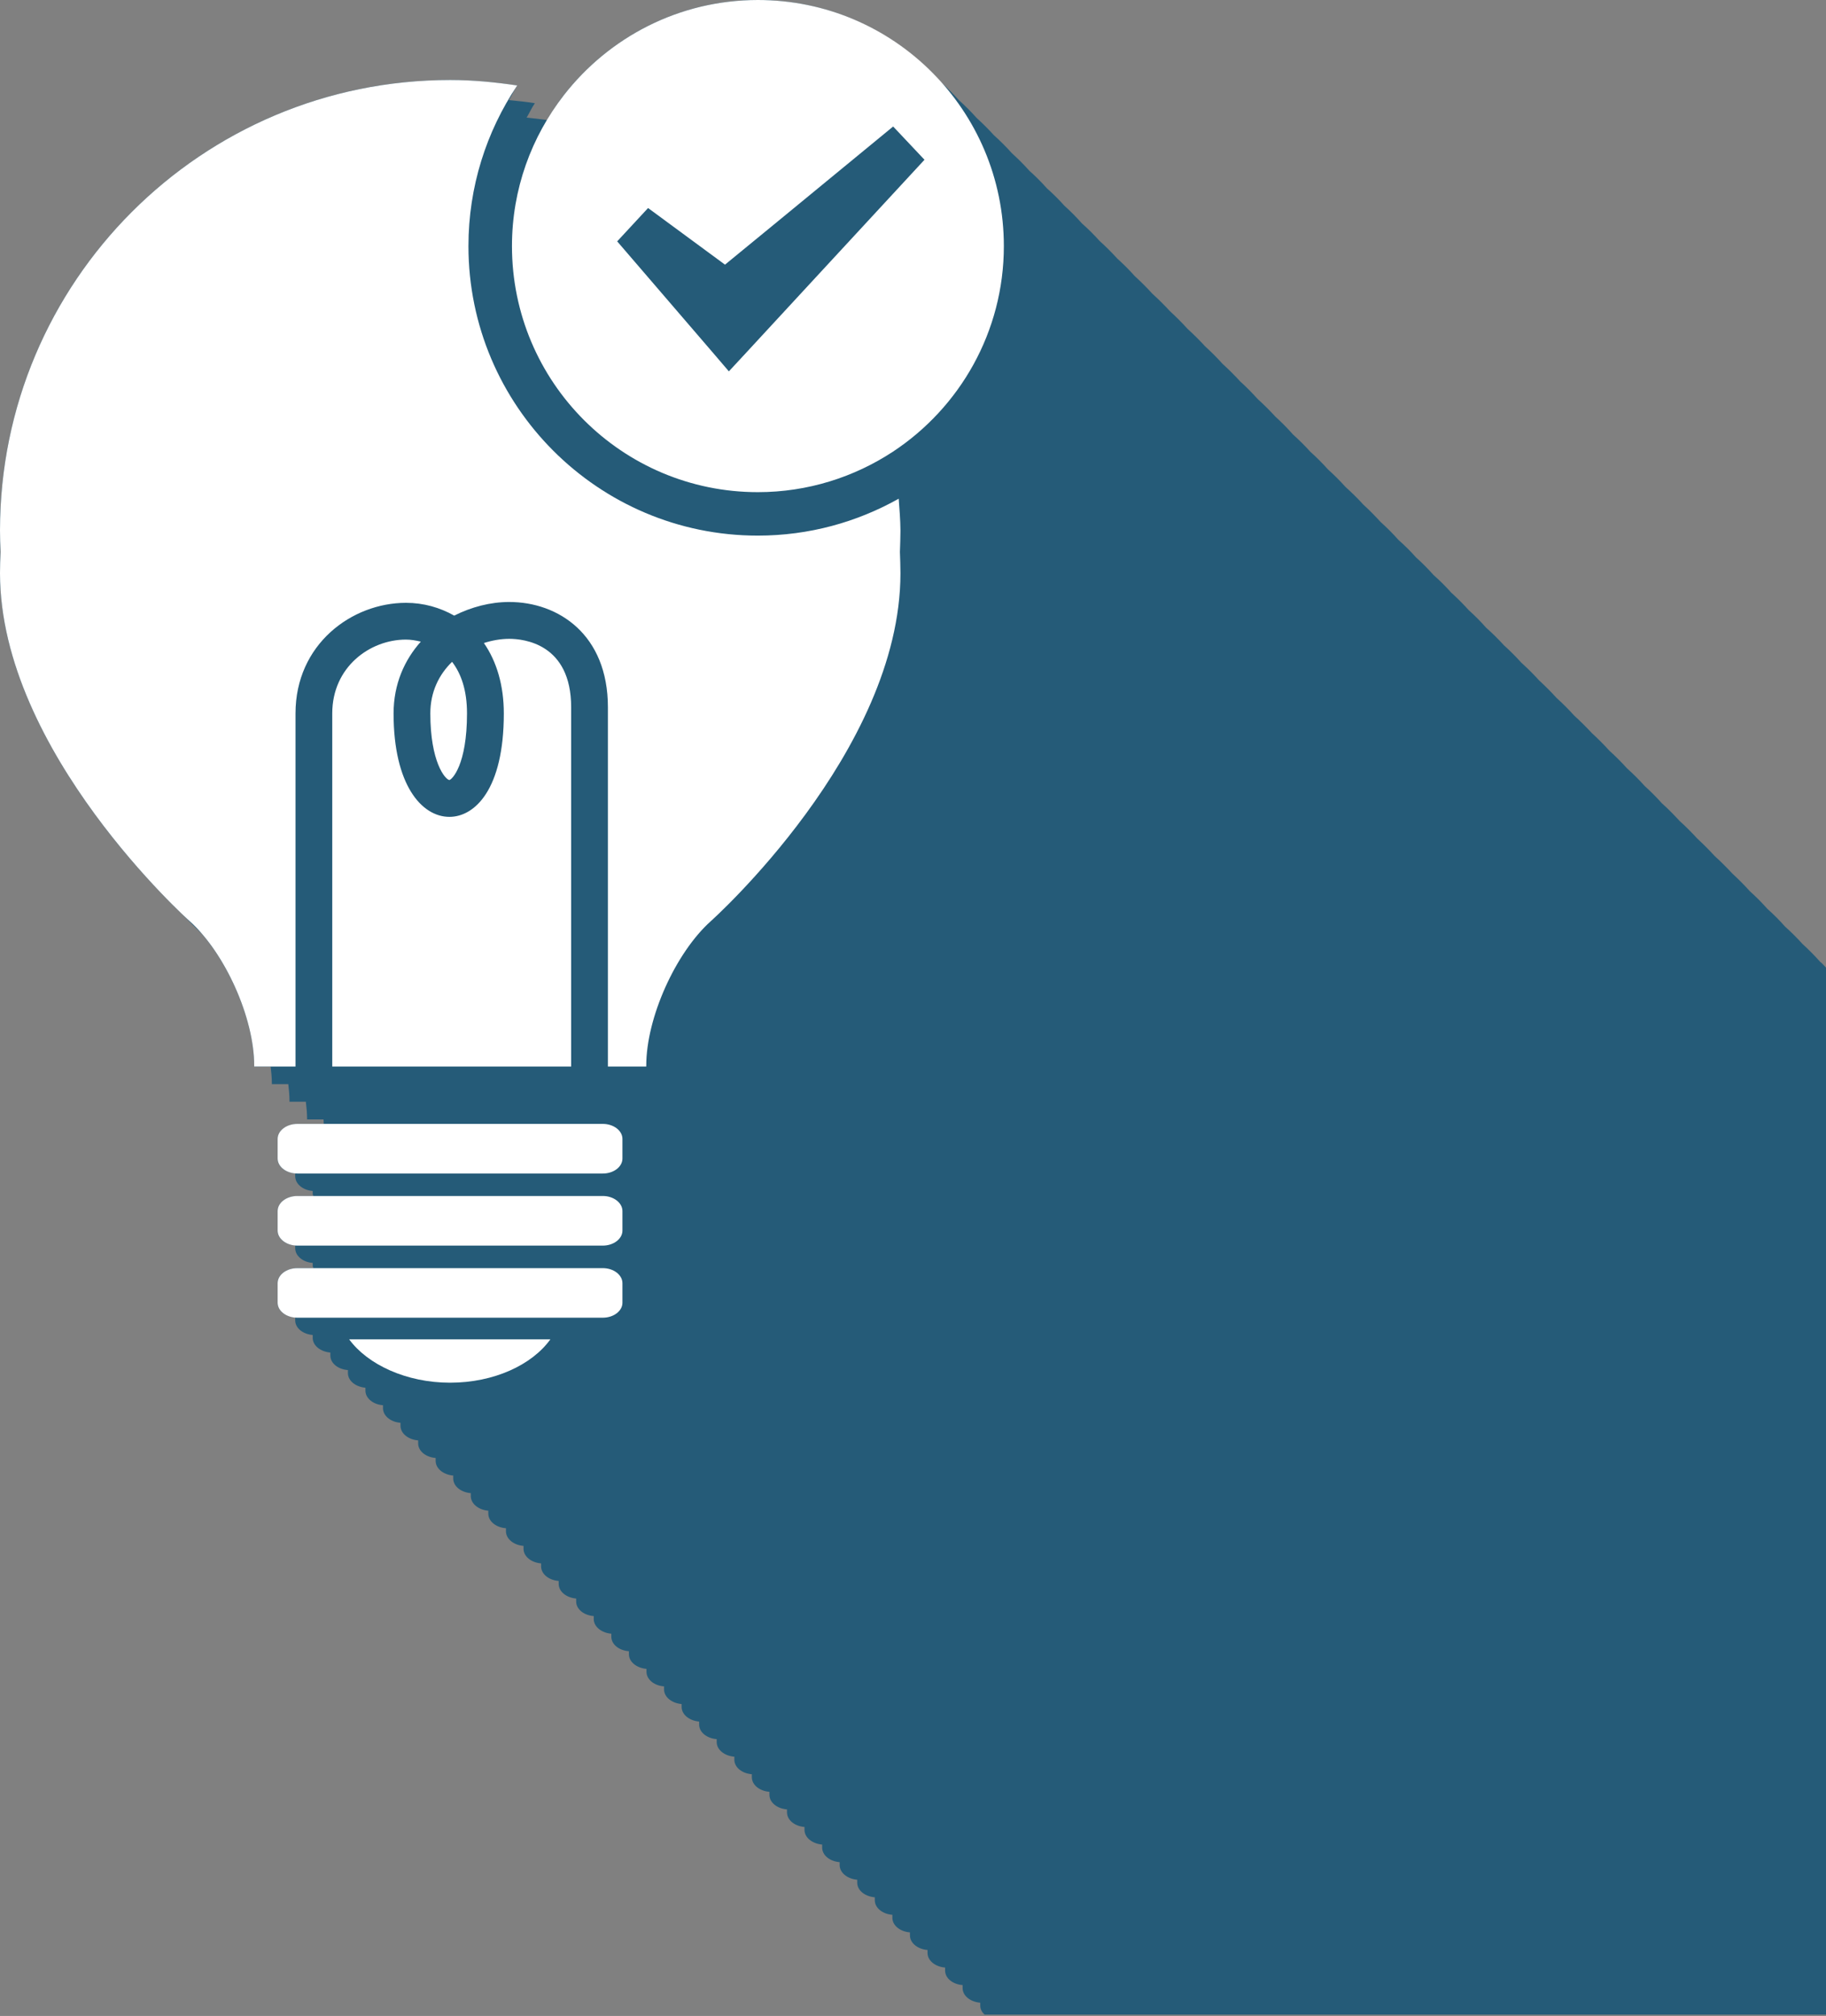
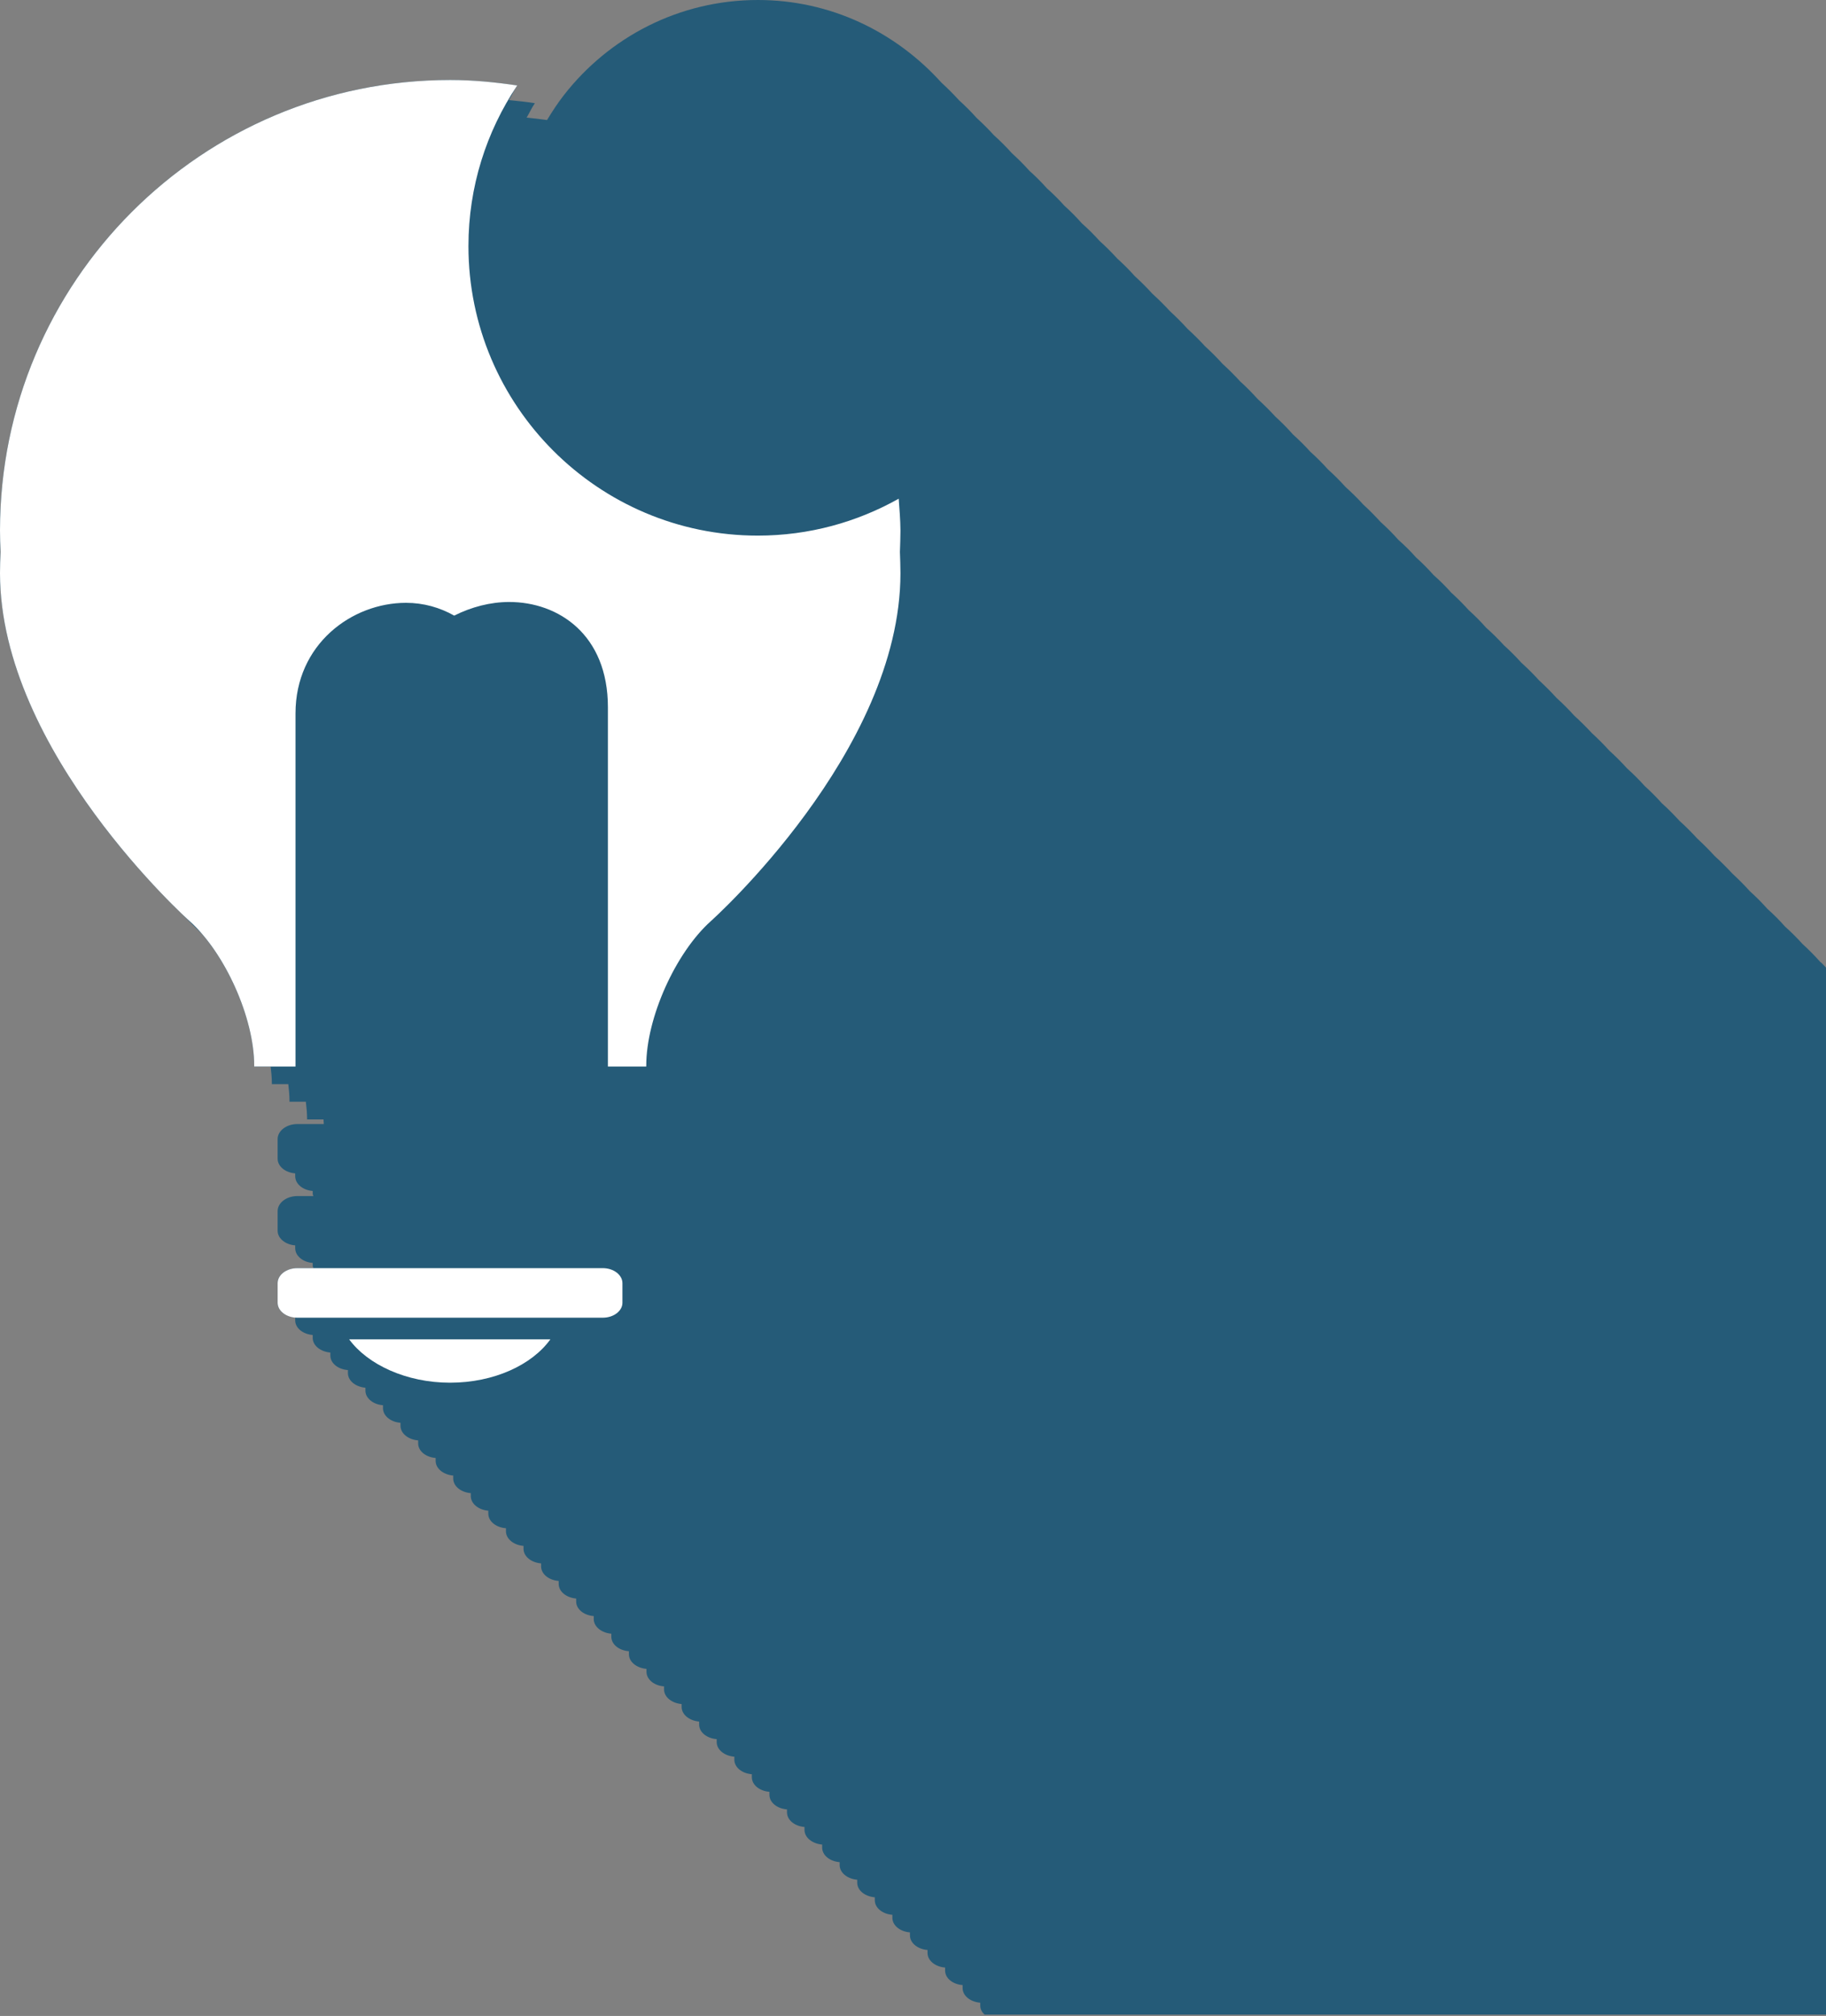
<svg xmlns="http://www.w3.org/2000/svg" version="1.1" id="Layer_1" x="0px" y="0px" width="24px" height="26.486px" viewBox="0 0 24 26.486" enable-background="new 0 0 24 26.486" xml:space="preserve">
  <rect x="0" y="0" width="24" height="26.486" fill="#808080" stroke="none" />
  <path id="_x32_4_12_" fill="#255B78" d="M23.691,12.402c-0.072-0.08-0.148-0.156-0.23-0.229c-0.072-0.082-0.15-0.16-0.232-0.233  c-0.072-0.081-0.148-0.158-0.23-0.231c-0.072-0.081-0.15-0.158-0.23-0.232c-0.074-0.08-0.15-0.156-0.232-0.23  c-0.074-0.081-0.15-0.157-0.23-0.231c-0.074-0.081-0.15-0.157-0.232-0.231c-0.074-0.08-0.148-0.157-0.23-0.229  c-0.072-0.081-0.15-0.159-0.23-0.231c-0.072-0.082-0.15-0.158-0.23-0.23c-0.074-0.082-0.152-0.16-0.234-0.234  c-0.072-0.081-0.15-0.157-0.229-0.23c-0.074-0.08-0.152-0.157-0.232-0.23c-0.074-0.082-0.15-0.158-0.232-0.232  c-0.072-0.08-0.15-0.157-0.23-0.231c-0.072-0.08-0.15-0.157-0.232-0.231c-0.072-0.08-0.148-0.156-0.229-0.229  c-0.074-0.081-0.152-0.159-0.234-0.231c-0.072-0.082-0.148-0.158-0.23-0.232c-0.072-0.08-0.15-0.158-0.23-0.23  c-0.072-0.082-0.15-0.158-0.232-0.231c-0.072-0.081-0.148-0.158-0.23-0.231c-0.072-0.082-0.15-0.158-0.232-0.231  c-0.072-0.081-0.148-0.158-0.23-0.231c-0.074-0.08-0.148-0.157-0.229-0.23c-0.074-0.082-0.154-0.16-0.236-0.234  c-0.072-0.08-0.148-0.156-0.229-0.229c-0.074-0.082-0.15-0.159-0.232-0.232c-0.072-0.08-0.15-0.157-0.23-0.229  c-0.072-0.082-0.15-0.16-0.23-0.233c-0.074-0.081-0.152-0.158-0.232-0.231c-0.074-0.081-0.148-0.158-0.23-0.231  c-0.074-0.081-0.15-0.157-0.232-0.231c-0.072-0.081-0.15-0.158-0.23-0.231c-0.074-0.081-0.152-0.158-0.232-0.231  c-0.072-0.08-0.15-0.157-0.229-0.23c-0.074-0.08-0.152-0.158-0.232-0.23c-0.074-0.082-0.152-0.159-0.232-0.232  c-0.072-0.082-0.15-0.158-0.23-0.231c-0.074-0.081-0.15-0.157-0.232-0.231c-0.072-0.08-0.15-0.158-0.232-0.23  c-0.072-0.082-0.148-0.158-0.23-0.232c-0.072-0.08-0.15-0.158-0.231-0.23c-0.073-0.082-0.149-0.158-0.23-0.23  c-0.073-0.082-0.15-0.158-0.23-0.231c-0.074-0.083-0.152-0.16-0.234-0.234c-0.072-0.079-0.148-0.155-0.229-0.229  c-0.072-0.081-0.15-0.158-0.231-0.232c-0.074-0.081-0.15-0.157-0.231-0.231C11.766,0.414,10.912,0,9.961,0  C8.925,0,8.004,0.49,7.413,1.248C7.331,1.353,7.259,1.463,7.19,1.577C7.102,1.564,7.012,1.555,6.922,1.545  c0.037-0.062,0.067-0.13,0.108-0.189c-0.112-0.018-0.226-0.03-0.341-0.041c0.038-0.063,0.068-0.131,0.109-0.191  C6.511,1.08,6.218,1.051,5.917,1.051C2.648,1.051,0,3.701,0,6.969C0,7.062,0.003,7.156,0.008,7.25C0.003,7.343,0,7.438,0,7.531  c0,2.065,1.929,4.035,2.391,4.476c0.095,0.098,0.175,0.177,0.231,0.231c0.016,0.018,0.032,0.034,0.049,0.051  c0.382,0.453,0.67,1.167,0.67,1.711v0.012h0.216c0.009,0.075,0.016,0.15,0.016,0.221v0.01h0.216c0.009,0.076,0.016,0.15,0.016,0.221  v0.011H4.02c0.009,0.075,0.016,0.149,0.016,0.221v0.011h0.216c0.002,0.021,0.002,0.04,0.004,0.061H3.908  c-0.143,0-0.259,0.089-0.259,0.197v0.258c0,0.102,0.102,0.183,0.231,0.193v0.037c0,0.103,0.102,0.184,0.23,0.194v0.038  c0,0.01,0.006,0.02,0.009,0.029H3.908c-0.143,0-0.259,0.089-0.259,0.198v0.257c0,0.102,0.102,0.183,0.231,0.193v0.037  c0,0.102,0.102,0.184,0.23,0.193v0.039c0,0.01,0.007,0.02,0.009,0.03H3.908c-0.143,0-0.259,0.088-0.259,0.198v0.257  c0,0.102,0.102,0.182,0.231,0.192v0.039c0,0.102,0.102,0.182,0.23,0.192v0.038c0,0.102,0.103,0.182,0.232,0.193v0.039  c0,0.102,0.102,0.182,0.231,0.191v0.04c0,0.101,0.101,0.181,0.23,0.192v0.038c0,0.101,0.102,0.183,0.231,0.192v0.039  c0,0.102,0.102,0.182,0.23,0.192v0.038c0,0.103,0.103,0.183,0.232,0.193v0.039c0,0.102,0.101,0.182,0.23,0.192v0.038  c0,0.102,0.102,0.182,0.231,0.193v0.038c0,0.103,0.102,0.183,0.231,0.193v0.038c0,0.102,0.102,0.182,0.23,0.193v0.038  c0,0.103,0.104,0.183,0.232,0.192v0.039c0,0.102,0.102,0.183,0.231,0.193v0.038c0,0.101,0.102,0.182,0.231,0.192v0.039  c0,0.102,0.103,0.182,0.231,0.192v0.038c0,0.102,0.102,0.182,0.23,0.193v0.039c0,0.102,0.103,0.182,0.231,0.191v0.039  c0,0.102,0.103,0.182,0.231,0.193v0.039c0,0.102,0.103,0.182,0.231,0.191v0.039c0,0.102,0.103,0.182,0.231,0.193v0.037  c0,0.103,0.103,0.184,0.231,0.193v0.039c0,0.102,0.102,0.182,0.231,0.193v0.037c0,0.102,0.102,0.182,0.23,0.193v0.039  c0,0.102,0.102,0.182,0.231,0.192v0.038c0,0.102,0.102,0.182,0.232,0.193v0.039c0,0.101,0.101,0.181,0.23,0.191v0.039  c0,0.102,0.102,0.182,0.231,0.192v0.04c0,0.101,0.102,0.181,0.231,0.191v0.039c0,0.102,0.102,0.182,0.23,0.192v0.038  c0,0.102,0.103,0.182,0.232,0.193v0.039c0,0.102,0.101,0.182,0.23,0.192v0.038c0,0.102,0.102,0.182,0.231,0.193v0.039  c0,0.102,0.102,0.181,0.231,0.192v0.038c0,0.102,0.102,0.182,0.231,0.192v0.039c0,0.102,0.103,0.182,0.231,0.192v0.039  c0,0.102,0.103,0.182,0.231,0.192v0.039c0,0.101,0.102,0.182,0.231,0.192v0.039c0,0.102,0.102,0.182,0.23,0.191v0.039  c0,0.102,0.102,0.182,0.232,0.193v0.039c0,0.045,0.022,0.084,0.056,0.117H24V12.712c-0.025-0.026-0.049-0.054-0.078-0.077  C23.849,12.553,23.773,12.477,23.691,12.402z" />
  <g id="_x32_4_11_">
    <g>
-       <path fill="#FFFFFF" d="M5.336,8.403c-0.476,0-0.969,0.362-0.969,0.97v4.639h3.14v-4.72c0-0.835-0.623-0.899-0.814-0.899    c-0.112,0-0.226,0.021-0.333,0.055c0.169,0.244,0.262,0.559,0.262,0.926c0,1.002-0.385,1.358-0.715,1.358    c-0.365,0-0.734-0.421-0.734-1.358c0-0.387,0.143-0.703,0.358-0.944C5.465,8.414,5.4,8.403,5.336,8.403z" />
-       <path fill="#FFFFFF" d="M7.923,15.713H3.908c-0.143,0-0.259,0.089-0.259,0.198v0.257c0,0.108,0.116,0.197,0.259,0.197h4.015    c0.142,0,0.258-0.089,0.258-0.197v-0.257C8.181,15.802,8.064,15.713,7.923,15.713z" />
-       <path fill="#FFFFFF" d="M7.923,14.766H3.908c-0.143,0-0.259,0.089-0.259,0.197v0.258c0,0.109,0.116,0.197,0.259,0.197h4.015    c0.142,0,0.258-0.088,0.258-0.197v-0.258C8.181,14.854,8.064,14.766,7.923,14.766z" />
      <path fill="#FFFFFF" d="M5.915,18.166c0.577,0,1.078-0.234,1.319-0.57H4.589C4.832,17.928,5.341,18.166,5.915,18.166z" />
      <path fill="#FFFFFF" d="M7.923,16.661H3.908c-0.143,0-0.259,0.088-0.259,0.198v0.257c0,0.108,0.116,0.196,0.259,0.196h4.015    c0.142,0,0.258-0.088,0.258-0.196v-0.257C8.181,16.749,8.064,16.661,7.923,16.661z" />
-       <path fill="#FFFFFF" d="M6.138,9.373c0-0.307-0.078-0.523-0.196-0.678C5.771,8.861,5.656,9.089,5.656,9.373    c0,0.639,0.195,0.867,0.25,0.875C5.941,10.242,6.138,10.051,6.138,9.373z" />
      <path fill="#FFFFFF" d="M11.812,6.552c-0.548,0.308-1.179,0.485-1.852,0.485c-2.098,0-3.803-1.707-3.803-3.804    c0-0.779,0.236-1.505,0.641-2.11C6.511,1.08,6.218,1.051,5.917,1.051C2.648,1.051,0,3.701,0,6.969C0,7.062,0.003,7.156,0.008,7.25    C0.003,7.343,0,7.438,0,7.531C0,9.876,2.49,12.1,2.49,12.1c0.468,0.418,0.851,1.273,0.851,1.9v0.012h0.543V9.373    c0-0.908,0.739-1.453,1.452-1.453c0.232,0,0.446,0.062,0.634,0.168c0.225-0.113,0.474-0.179,0.723-0.179    c0.646,0,1.297,0.428,1.297,1.383v4.72h0.504V14c0-0.627,0.384-1.482,0.851-1.9c0,0,2.49-2.224,2.49-4.568    c0-0.094-0.004-0.188-0.007-0.281c0.003-0.094,0.007-0.188,0.007-0.281C11.834,6.827,11.822,6.689,11.812,6.552z" />
-       <path fill="#FFFFFF" d="M9.961,0C8.925,0,8.004,0.49,7.413,1.248C6.986,1.797,6.729,2.484,6.729,3.233    c0,1.786,1.447,3.233,3.232,3.233c0.656,0,1.268-0.198,1.777-0.533c0.876-0.578,1.456-1.572,1.456-2.7    C13.194,1.448,11.747,0,9.961,0z M10.772,3.59L9.81,4.631l-0.23,0.248L9.36,4.622L8.112,3.171l0.406-0.438l1.011,0.744    l0.688-0.564l1.522-1.251l0.412,0.437L10.772,3.59z" />
    </g>
  </g>
</svg>